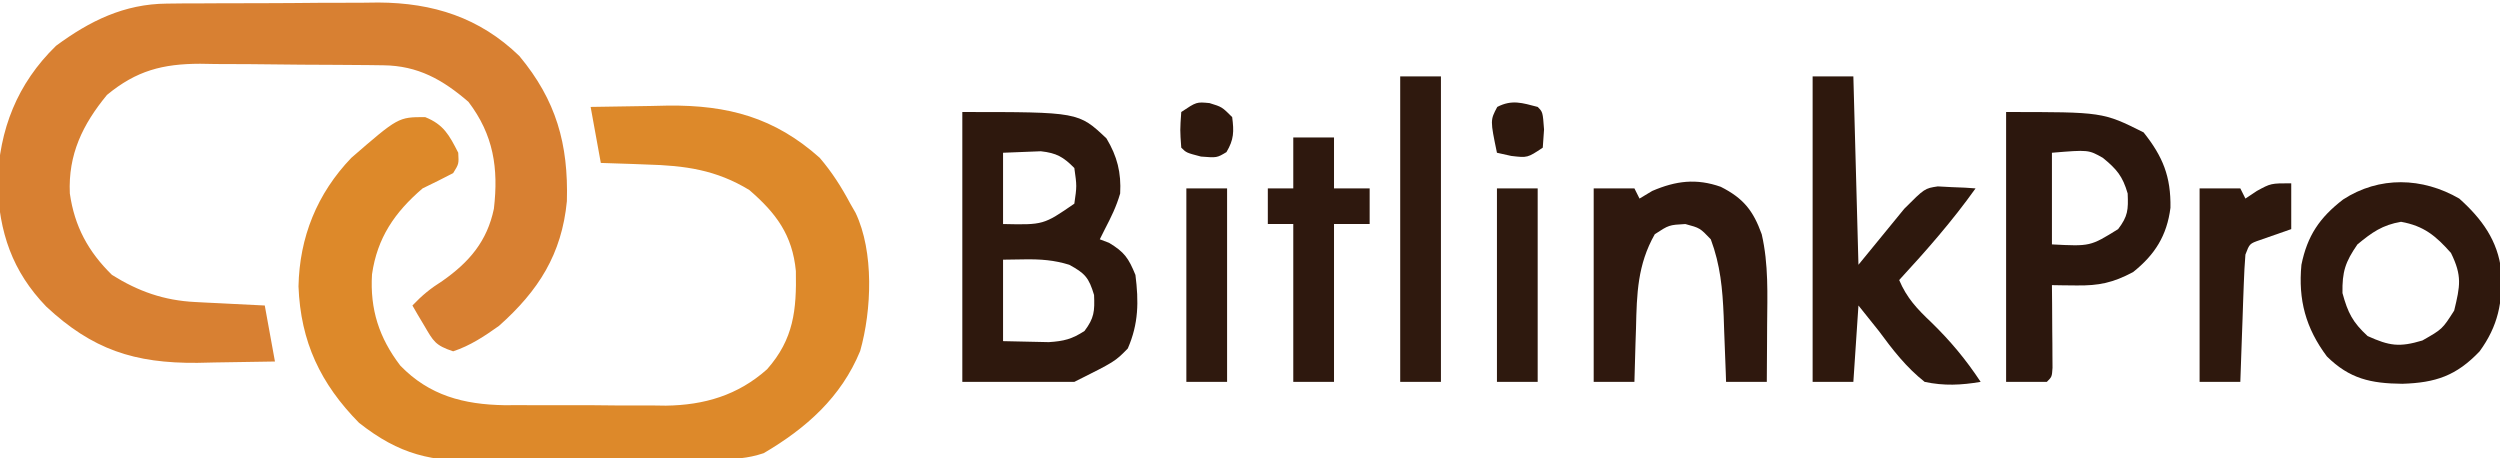
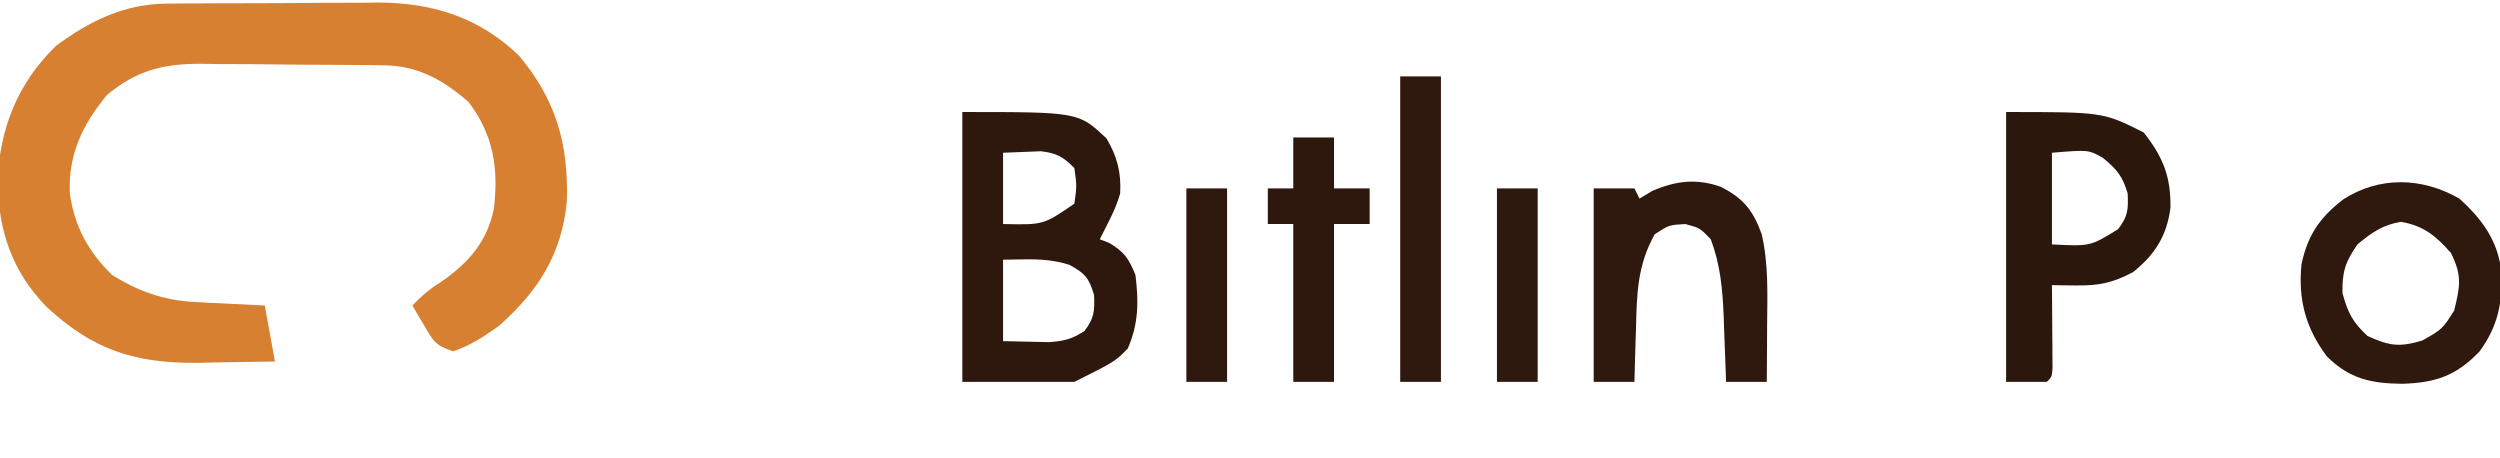
<svg xmlns="http://www.w3.org/2000/svg" version="1.1" width="491" height="90">
  <path d="M0 0 C1.108 -0.013 2.217 -0.026 3.359 -0.039 C4.543 -0.041 5.728 -0.043 6.948 -0.045 C8.181 -0.052 9.414 -0.059 10.685 -0.066 C13.29 -0.076 15.896 -0.08 18.501 -0.08 C22.467 -0.084 26.432 -0.121 30.397 -0.159 C32.935 -0.165 35.473 -0.169 38.011 -0.17 C39.775 -0.192 39.775 -0.192 41.576 -0.214 C52.29 -0.155 61.424 2.721 69.245 10.291 C76.479 18.984 78.895 27.572 78.581 38.798 C77.58 49.206 73.003 56.399 65.245 63.291 C62.392 65.326 59.585 67.184 56.245 68.291 C52.713 67.113 52.382 66.334 50.558 63.228 C50.121 62.495 49.684 61.761 49.233 61.005 C48.907 60.439 48.581 59.874 48.245 59.291 C50.146 57.294 51.749 55.973 54.12 54.478 C59.407 50.777 62.922 46.667 64.245 40.291 C65.176 32.325 64.181 25.781 59.245 19.291 C54.157 14.906 49.318 12.193 42.533 12.114 C41.578 12.101 40.624 12.088 39.64 12.075 C38.608 12.067 37.577 12.06 36.515 12.052 C34.918 12.04 34.918 12.04 33.289 12.028 C31.034 12.014 28.779 12.003 26.523 11.995 C23.088 11.978 19.654 11.934 16.22 11.89 C14.026 11.88 11.833 11.871 9.64 11.865 C8.108 11.838 8.108 11.838 6.545 11.812 C-0.804 11.834 -5.939 13.142 -11.743 17.931 C-16.525 23.743 -19.386 29.621 -19.04 37.283 C-18.123 43.743 -15.43 48.719 -10.755 53.291 C-5.555 56.533 -0.55 58.301 5.573 58.607 C6.772 58.67 6.772 58.67 7.995 58.734 C8.82 58.773 9.645 58.813 10.495 58.853 C11.756 58.918 11.756 58.918 13.042 58.984 C15.11 59.09 17.177 59.191 19.245 59.291 C19.905 62.921 20.565 66.551 21.245 70.291 C17.286 70.372 13.329 70.431 9.37 70.478 C8.262 70.503 7.153 70.528 6.011 70.554 C-6.385 70.664 -14.625 67.939 -23.665 59.509 C-30.387 52.545 -32.929 44.887 -33.255 35.291 C-32.896 24.708 -29.4 15.747 -21.755 8.291 C-15.12 3.391 -8.361 0.066 0 0 Z " fill="#D88032" transform="translate(32.755,0.709)" />
-   <path d="M0 0 C3.959 -0.082 7.916 -0.141 11.875 -0.188 C13.538 -0.225 13.538 -0.225 15.234 -0.264 C26.974 -0.367 36.113 2.064 45 10 C47.408 12.824 49.261 15.728 51 19 C51.509 19.886 51.509 19.886 52.027 20.789 C55.677 28.426 55.206 39.933 52.938 47.938 C49.197 57.028 42.334 63.105 34 68 C30.732 69.089 28.277 69.153 24.835 69.193 C22.927 69.217 22.927 69.217 20.981 69.242 C19.589 69.253 18.197 69.264 16.805 69.273 C16.102 69.279 15.398 69.284 14.674 69.29 C10.948 69.316 7.223 69.336 3.497 69.35 C0.426 69.363 -2.644 69.391 -5.715 69.432 C-9.434 69.482 -13.152 69.506 -16.871 69.513 C-18.282 69.52 -19.692 69.535 -21.102 69.559 C-31.301 69.723 -37.507 68.32 -45.488 62.043 C-53.046 54.356 -56.953 46.166 -57.375 35.25 C-57.181 25.56 -53.719 17.011 -47 10 C-37.771 2 -37.771 2 -32.5 2 C-28.853 3.459 -27.752 5.563 -26 9 C-25.875 11.188 -25.875 11.188 -27 13 C-28.982 14.036 -30.985 15.031 -33 16 C-38.503 20.717 -41.905 25.715 -42.938 32.875 C-43.355 39.748 -41.55 45.346 -37.375 50.812 C-31.681 56.692 -24.92 58.445 -16.918 58.581 C-15.46 58.574 -15.46 58.574 -13.973 58.566 C-12.944 58.573 -11.915 58.579 -10.855 58.585 C-8.691 58.592 -6.527 58.589 -4.363 58.576 C-1.075 58.563 2.21 58.597 5.498 58.635 C7.612 58.636 9.726 58.634 11.84 58.629 C12.81 58.642 13.78 58.655 14.78 58.669 C22.309 58.568 28.93 56.633 34.656 51.522 C39.901 45.584 40.455 39.87 40.309 32.227 C39.632 25.155 36.439 20.875 31.172 16.324 C24.624 12.332 18.501 11.514 11 11.312 C10.13 11.278 9.26 11.244 8.363 11.209 C6.243 11.127 4.121 11.062 2 11 C1.34 7.37 0.68 3.74 0 0 Z " fill="#DD892A" transform="translate(116,21)" />
  <path d="M0 0 C22.829 0 22.829 0 28.312 5.188 C30.435 8.724 31.224 11.917 31 16 C30.253 18.568 29.247 20.603 28 23 C27.67 23.66 27.34 24.32 27 25 C27.598 25.227 28.196 25.454 28.812 25.688 C31.835 27.501 32.653 28.701 34 32 C34.662 37.233 34.624 41.57 32.5 46.438 C30 49 30 49 22 53 C14.74 53 7.48 53 0 53 C0 35.51 0 18.02 0 0 Z M8 8 C8 12.62 8 17.24 8 22 C15.937 22.171 15.937 22.171 22 18 C22.5 14.542 22.5 14.542 22 11 C19.821 8.801 18.513 8.058 15.422 7.707 C14.099 7.759 14.099 7.759 12.75 7.812 C10.399 7.905 10.399 7.905 8 8 Z M8 29 C8 34.28 8 39.56 8 45 C9.898 45.041 11.795 45.083 13.75 45.125 C14.817 45.148 15.885 45.171 16.984 45.195 C19.954 45.003 21.534 44.606 24 43 C25.907 40.457 26.006 39.144 25.875 35.938 C24.858 32.524 24.087 31.676 21 30 C18.02 29.076 15.362 28.892 12.25 28.938 C10.848 28.958 9.445 28.979 8 29 Z " fill="#2E180D" transform="translate(189,22)" />
  <path d="M0 0 C19 0 19 0 27 4 C30.792 8.764 32.379 12.673 32.277 18.809 C31.584 24.285 29.203 28.043 24.938 31.438 C20.983 33.541 18.229 34.12 13.812 34.062 C12.911 34.053 12.01 34.044 11.082 34.035 C10.395 34.024 9.708 34.012 9 34 C9.012 35.288 9.023 36.576 9.035 37.902 C9.045 39.581 9.054 41.259 9.062 42.938 C9.071 43.788 9.079 44.638 9.088 45.514 C9.091 46.323 9.094 47.131 9.098 47.965 C9.103 48.714 9.108 49.463 9.114 50.234 C9 52 9 52 8 53 C5.36 53 2.72 53 0 53 C0 35.51 0 18.02 0 0 Z M9 8 C9 13.94 9 19.88 9 26 C16.532 26.39 16.532 26.39 22 23 C23.929 20.458 24.009 19.217 23.875 16 C22.878 12.581 21.728 11.232 19 9 C16.18 7.404 16.18 7.404 9 8 Z " fill="#2C170D" transform="translate(394,22)" />
-   <path d="M0 0 C2.64 0 5.28 0 8 0 C8.33 12.21 8.66 24.42 9 37 C11.97 33.37 14.94 29.74 18 26 C22 22 22 22 24.578 21.609 C25.46 21.656 26.342 21.702 27.25 21.75 C28.142 21.786 29.034 21.822 29.953 21.859 C30.966 21.929 30.966 21.929 32 22 C27.435 28.409 22.331 34.219 17 40 C18.495 43.541 20.535 45.685 23.312 48.312 C27.075 51.978 30.112 55.621 33 60 C29.163 60.645 25.821 60.813 22 60 C18.364 57.125 15.739 53.715 13 50 C11.68 48.35 10.36 46.7 9 45 C8.67 49.95 8.34 54.9 8 60 C5.36 60 2.72 60 0 60 C0 40.2 0 20.4 0 0 Z " fill="#2E180D" transform="translate(356,15)" />
  <path d="M0 0 C4.426 3.957 7.585 8.262 8.25 14.25 C8.548 20.364 7.63 25.005 4 30 C-0.579 34.806 -4.638 36.175 -11.188 36.375 C-17.372 36.313 -21.541 35.404 -26 31 C-30.159 25.442 -31.652 19.876 -31 13 C-29.836 7.285 -27.427 3.739 -22.824 0.188 C-15.709 -4.444 -7.238 -4.184 0 0 Z M-20 9 C-22.386 12.464 -23.011 14.345 -22.938 18.562 C-21.883 22.429 -20.945 24.287 -18 27 C-13.724 28.936 -11.775 29.232 -7.25 27.875 C-3.325 25.648 -3.325 25.648 -1 22 C0.174 17.146 0.587 15.196 -1.625 10.688 C-4.612 7.308 -6.953 5.367 -11.438 4.562 C-15.104 5.188 -17.144 6.641 -20 9 Z " fill="#2F180D" transform="translate(483,39)" />
  <path d="M0 0 C4.452 2.245 6.377 4.691 8.039 9.309 C9.402 15.214 9.15 21.161 9.102 27.184 C9.097 28.254 9.093 29.323 9.088 30.426 C9.076 33.053 9.06 35.681 9.039 38.309 C6.399 38.309 3.759 38.309 1.039 38.309 C1.019 37.709 0.999 37.11 0.979 36.492 C0.883 33.743 0.774 30.995 0.664 28.246 C0.633 27.303 0.602 26.36 0.57 25.389 C0.347 20.049 -0.082 15.333 -1.961 10.309 C-4.086 8.083 -4.086 8.083 -6.961 7.309 C-10.176 7.491 -10.176 7.491 -12.961 9.309 C-16.357 15.298 -16.494 20.966 -16.648 27.746 C-16.683 28.764 -16.717 29.782 -16.752 30.83 C-16.834 33.323 -16.903 35.815 -16.961 38.309 C-19.601 38.309 -22.241 38.309 -24.961 38.309 C-24.961 25.769 -24.961 13.229 -24.961 0.309 C-22.321 0.309 -19.681 0.309 -16.961 0.309 C-16.631 0.969 -16.301 1.629 -15.961 2.309 C-15.136 1.814 -14.311 1.319 -13.461 0.809 C-8.789 -1.194 -4.783 -1.686 0 0 Z " fill="#2F180E" transform="translate(337.961,36.691)" />
  <path d="M0 0 C2.64 0 5.28 0 8 0 C8 19.8 8 39.6 8 60 C5.36 60 2.72 60 0 60 C0 40.2 0 20.4 0 0 Z " fill="#2F190E" transform="translate(275,15)" />
  <path d="M0 0 C2.64 0 5.28 0 8 0 C8 3.3 8 6.6 8 10 C10.31 10 12.62 10 15 10 C15 12.31 15 14.62 15 17 C12.69 17 10.38 17 8 17 C8 27.23 8 37.46 8 48 C5.36 48 2.72 48 0 48 C0 37.77 0 27.54 0 17 C-1.65 17 -3.3 17 -5 17 C-5 14.69 -5 12.38 -5 10 C-3.35 10 -1.7 10 0 10 C0 6.7 0 3.4 0 0 Z " fill="#2E180E" transform="translate(254,27)" />
-   <path d="M0 0 C0 2.97 0 5.94 0 9 C-2.051 9.716 -4.102 10.432 -6.152 11.148 C-8.187 11.853 -8.187 11.853 -9 14 C-9.153 15.885 -9.25 17.774 -9.316 19.664 C-9.358 20.786 -9.4 21.907 -9.443 23.062 C-9.502 24.826 -9.502 24.826 -9.562 26.625 C-9.606 27.808 -9.649 28.992 -9.693 30.211 C-9.8 33.141 -9.902 36.07 -10 39 C-12.64 39 -15.28 39 -18 39 C-18 26.46 -18 13.92 -18 1 C-15.36 1 -12.72 1 -10 1 C-9.67 1.66 -9.34 2.32 -9 3 C-8.258 2.505 -7.515 2.01 -6.75 1.5 C-4 0 -4 0 0 0 Z " fill="#2E180D" transform="translate(450,36)" />
  <path d="M0 0 C2.64 0 5.28 0 8 0 C8 12.54 8 25.08 8 38 C5.36 38 2.72 38 0 38 C0 25.46 0 12.92 0 0 Z " fill="#2E190E" transform="translate(294,37)" />
  <path d="M0 0 C2.64 0 5.28 0 8 0 C8 12.54 8 25.08 8 38 C5.36 38 2.72 38 0 38 C0 25.46 0 12.92 0 0 Z " fill="#2F190E" transform="translate(233,37)" />
-   <path d="M0 0 C1 1 1 1 1.25 4.438 C1.167 5.613 1.085 6.789 1 8 C-2 10 -2 10 -5.188 9.625 C-6.58 9.316 -6.58 9.316 -8 9 C-9.326 2.613 -9.326 2.613 -7.938 0 C-5.059 -1.486 -3.055 -0.797 0 0 Z " fill="#2E180D" transform="translate(302,21)" />
-   <path d="M0 0 C2.438 0.75 2.438 0.75 4.438 2.75 C4.801 5.584 4.794 7.155 3.312 9.625 C1.438 10.75 1.438 10.75 -1.688 10.5 C-4.562 9.75 -4.562 9.75 -5.562 8.75 C-5.812 5.312 -5.812 5.312 -5.562 1.75 C-2.562 -0.25 -2.562 -0.25 0 0 Z " fill="#2E180D" transform="translate(237.562,20.25)" />
</svg>